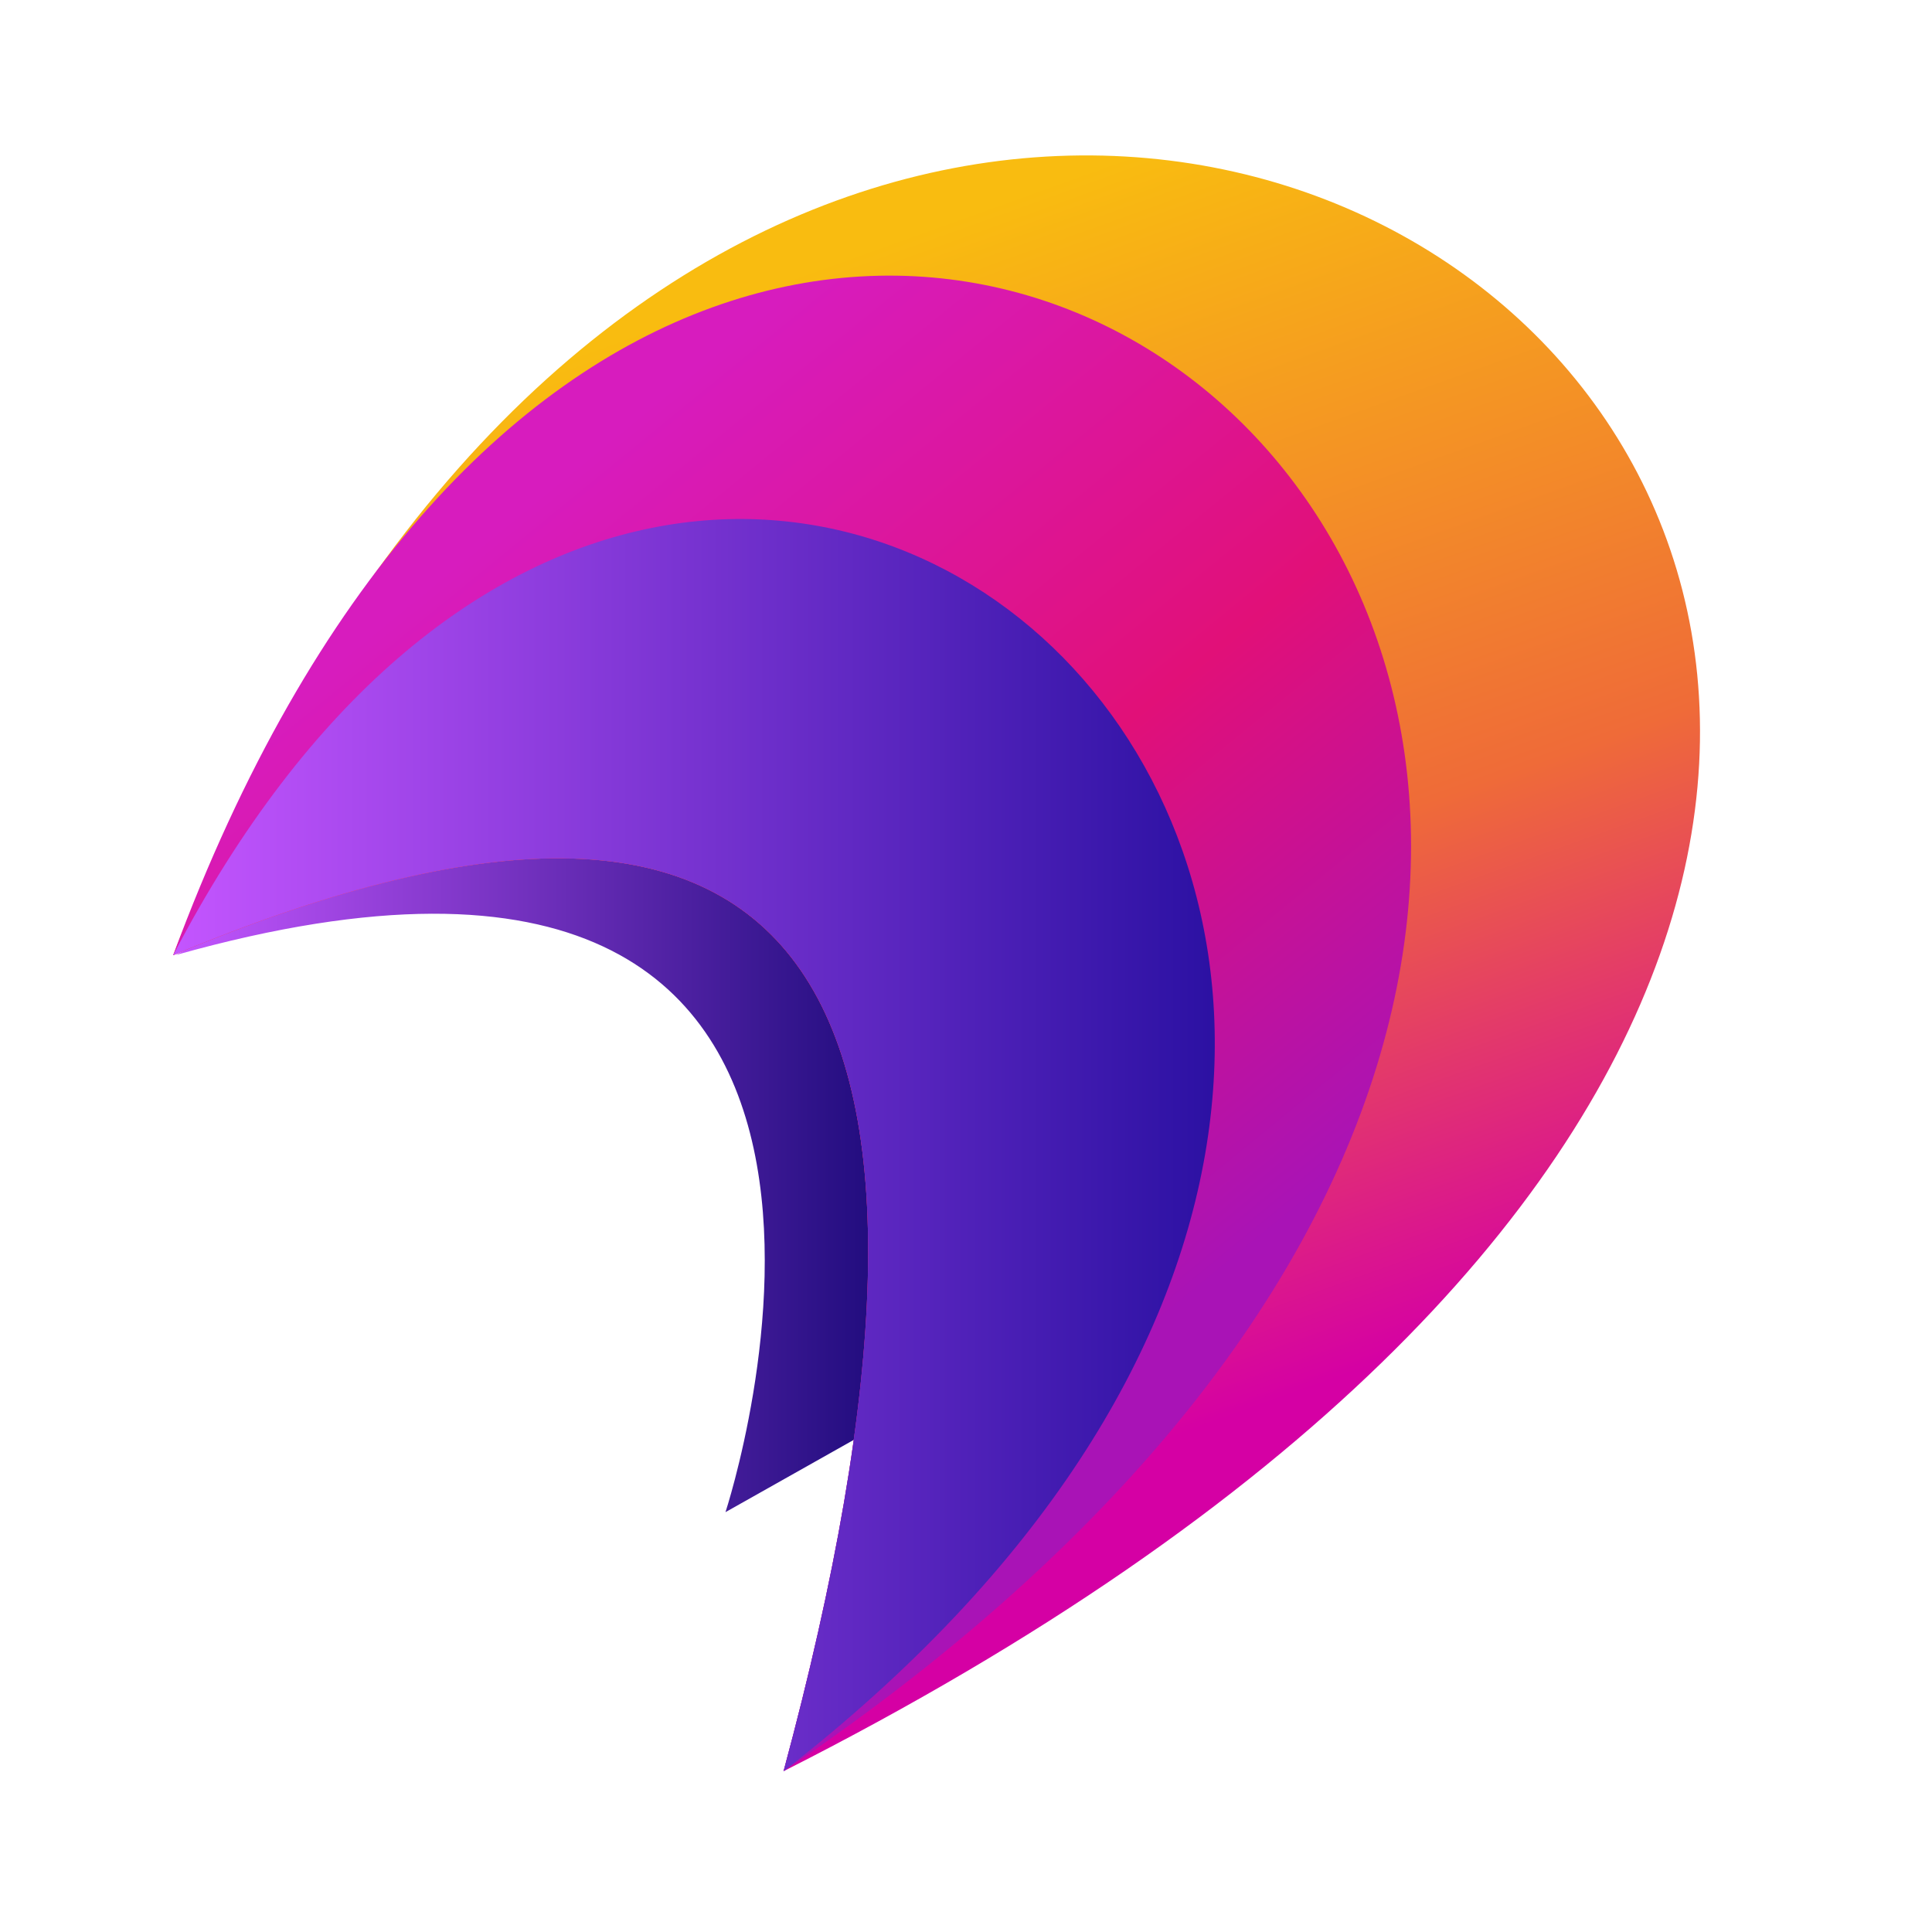
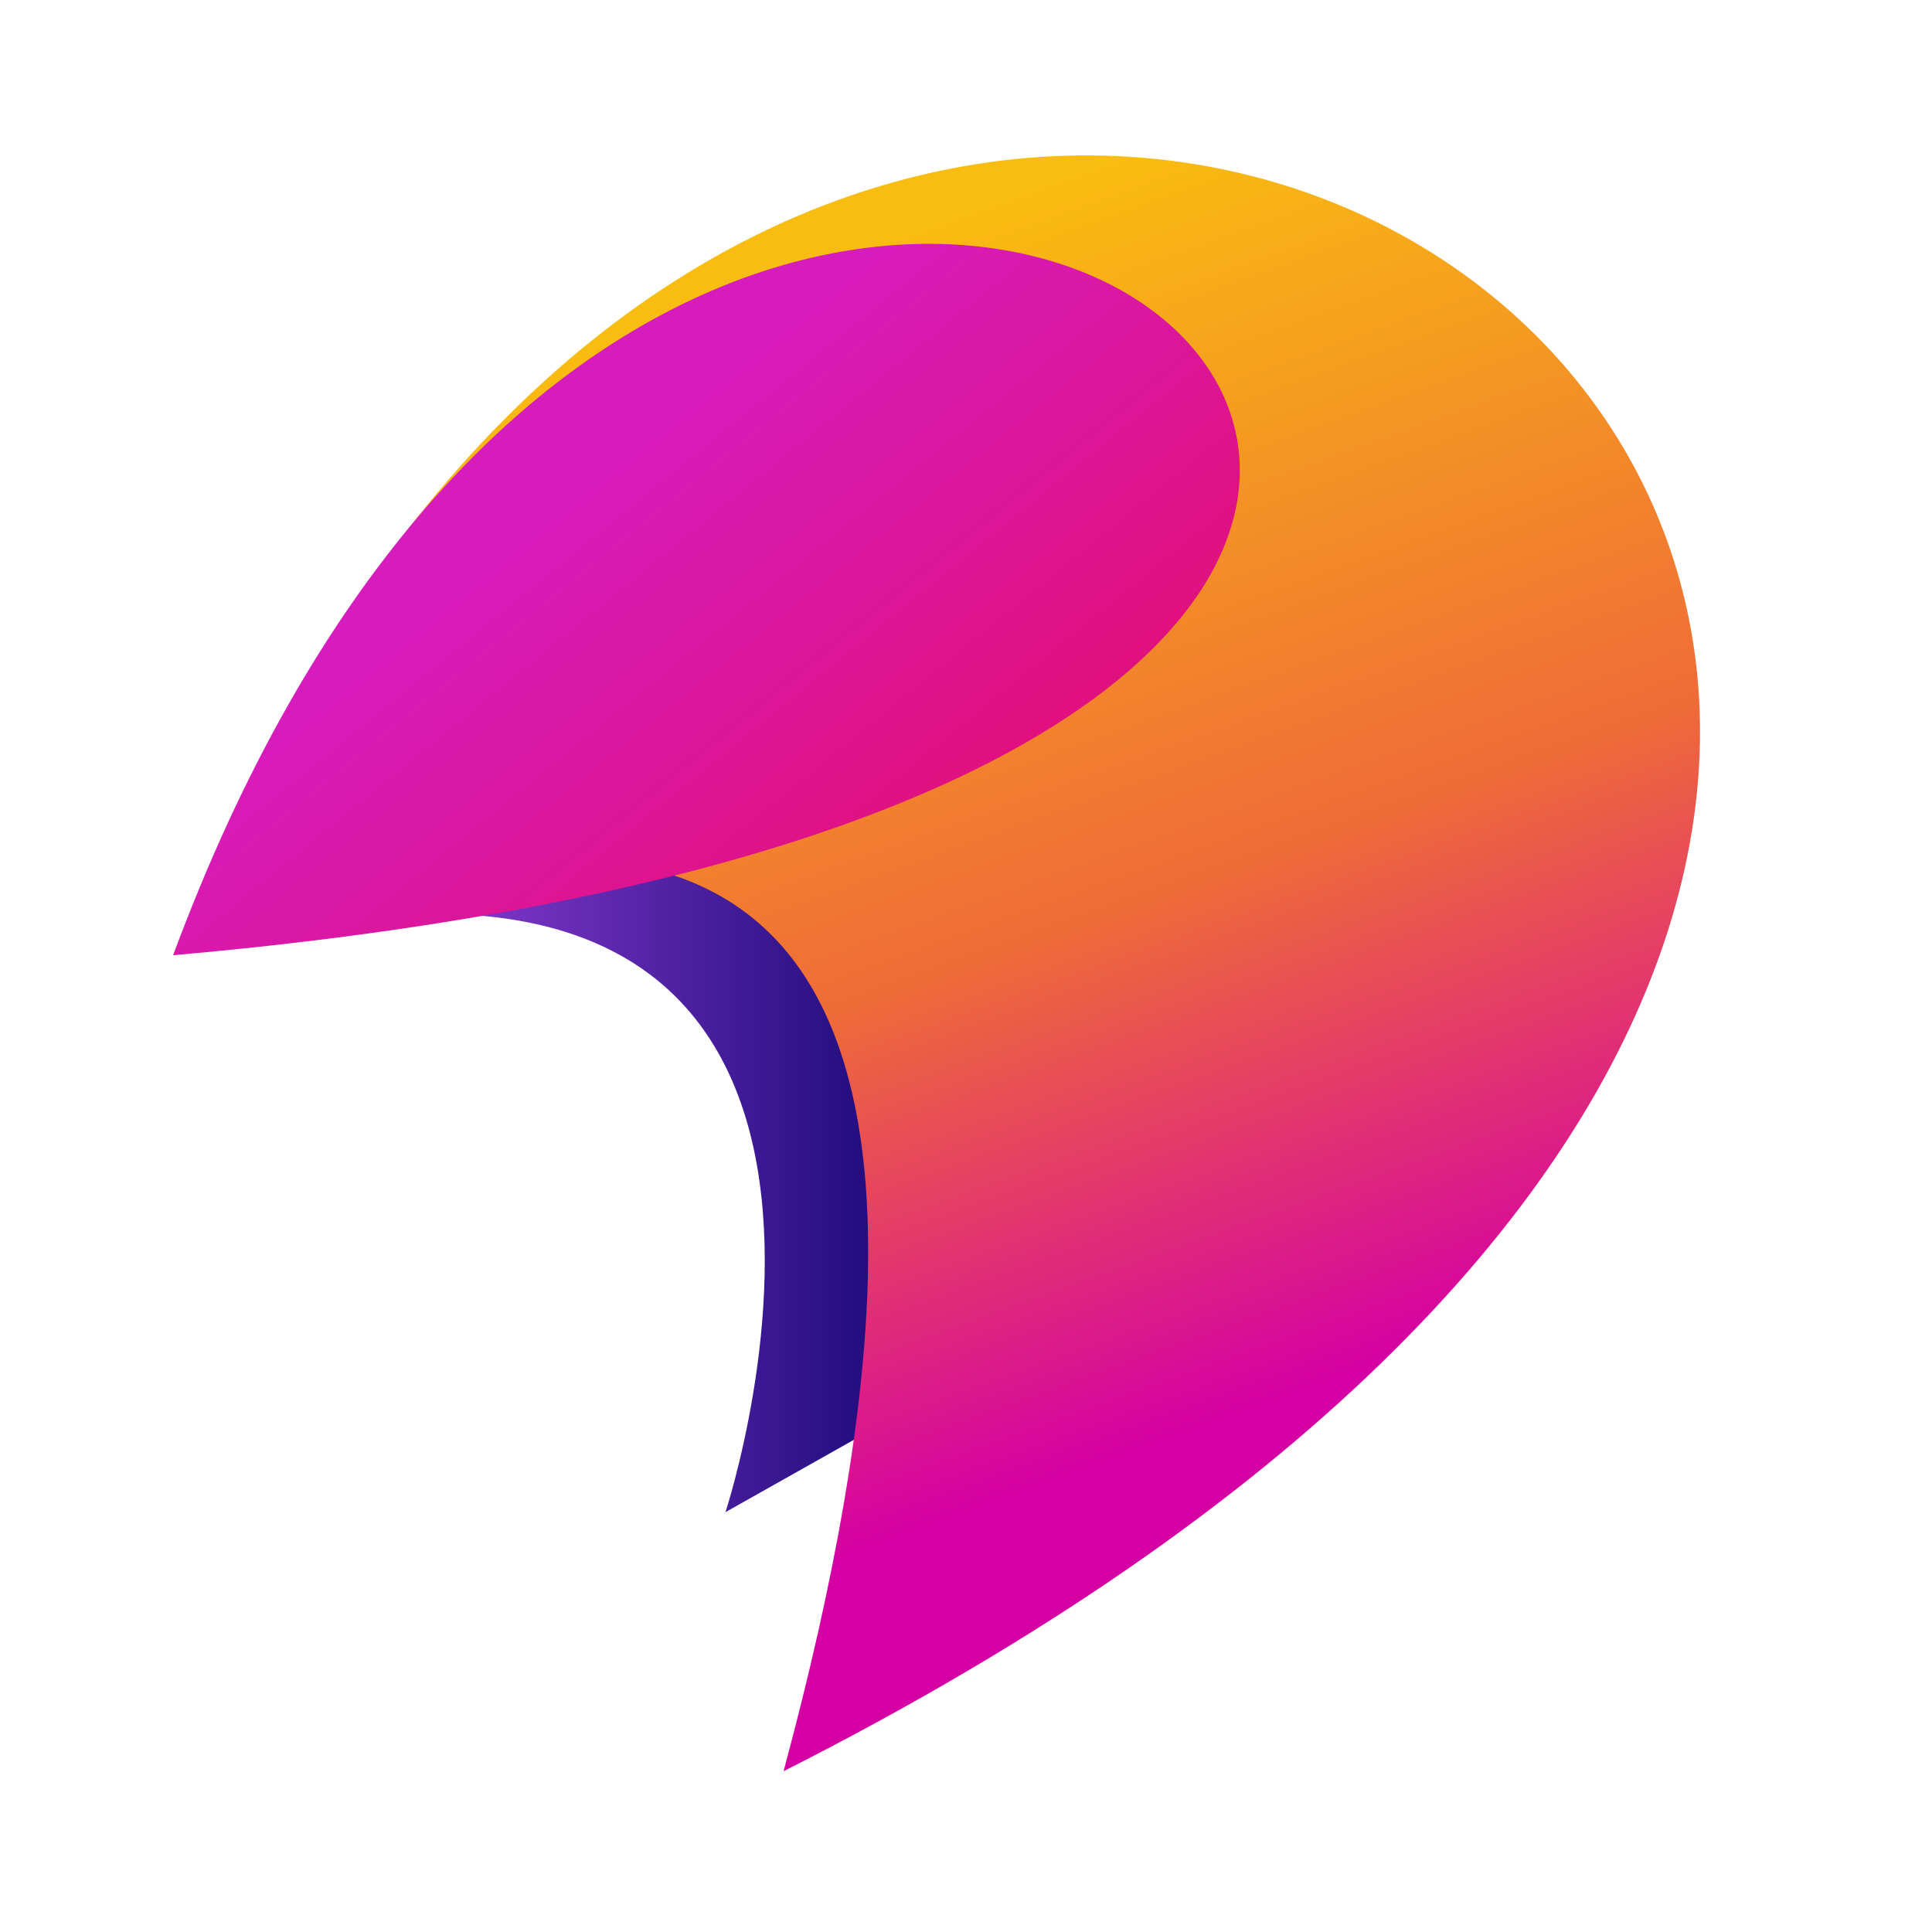
<svg xmlns="http://www.w3.org/2000/svg" xmlns:ns1="http://www.serif.com/" width="100%" height="100%" viewBox="0 0 144 144" version="1.1" xml:space="preserve" style="fill-rule:evenodd;clip-rule:evenodd;stroke-linejoin:round;stroke-miterlimit:2;">
  <g transform="matrix(1,0,0,1,-4555.31,-2869.44)">
    <g id="Neues-Aura-Logo" ns1:id="Neues Aura Logo" transform="matrix(0.143,0,0,0.143,3696.63,2862.78)">
-       <rect x="5991.31" y="46.523" width="1004.74" height="1004.74" style="fill:none;" />
      <g id="Blau" transform="matrix(3.325,0,0,3.325,2008.88,-1102.64)">
        <path d="M1296.77,477.613C1269.72,475.217 1229.01,495.148 1229.43,495.307C1355.96,459.786 1315.49,582.669 1315.49,582.669L1338.05,569.959C1338.05,569.959 1356.83,482.934 1296.77,477.613Z" style="fill:url(#_Linear1);" />
      </g>
      <g transform="matrix(6.962,0,0,6.962,-27635.4,-22150)">
        <path d="M4844.93,3259.76C4893.69,3239.29 4906.25,3262.91 4890.63,3320.85C5046.08,3242.25 4895.88,3128.71 4844.93,3259.76Z" style="fill:url(#_Linear2);" />
      </g>
      <g transform="matrix(6.962,0,0,6.962,-27635.4,-22150)">
-         <path d="M4844.93,3259.76C4893.69,3239.29 4906.25,3262.91 4890.63,3320.85C5001.6,3245.97 4886.63,3147.15 4844.93,3259.76Z" style="fill:url(#_Linear3);" />
+         <path d="M4844.93,3259.76C5001.6,3245.97 4886.63,3147.15 4844.93,3259.76Z" style="fill:url(#_Linear3);" />
      </g>
      <g transform="matrix(6.962,0,0,6.962,-27635.4,-22150)">
-         <path d="M4844.93,3259.76C4893.69,3239.29 4906.25,3262.91 4890.63,3320.85C4968.81,3260.04 4885.55,3181.85 4844.93,3259.76Z" style="fill:url(#_Linear4);" />
-       </g>
+         </g>
    </g>
  </g>
  <defs>
    <linearGradient id="_Linear1" x1="0" y1="0" x2="1" y2="0" gradientUnits="userSpaceOnUse" gradientTransform="matrix(108.599,0,0,102.609,1229.43,530.041)">
      <stop offset="0" style="stop-color:rgb(195,85,254);stop-opacity:1" />
      <stop offset="1" style="stop-color:rgb(34,13,127);stop-opacity:1" />
    </linearGradient>
    <linearGradient id="_Linear2" x1="0" y1="0" x2="1" y2="0" gradientUnits="userSpaceOnUse" gradientTransform="matrix(31.644,85.759,-90.754,33.487,4891.27,3208.88)">
      <stop offset="0" style="stop-color:rgb(249,188,16);stop-opacity:1" />
      <stop offset="0.58" style="stop-color:rgb(239,107,56);stop-opacity:1" />
      <stop offset="1" style="stop-color:rgb(213,0,164);stop-opacity:1" />
    </linearGradient>
    <linearGradient id="_Linear3" x1="0" y1="0" x2="1" y2="0" gradientUnits="userSpaceOnUse" gradientTransform="matrix(48.402,60.259,-72.802,58.476,4870.28,3227.1)">
      <stop offset="0" style="stop-color:rgb(215,28,190);stop-opacity:1" />
      <stop offset="0.53" style="stop-color:rgb(225,16,120);stop-opacity:1" />
      <stop offset="1" style="stop-color:rgb(169,19,182);stop-opacity:1" />
    </linearGradient>
    <linearGradient id="_Linear4" x1="0" y1="0" x2="1" y2="0" gradientUnits="userSpaceOnUse" gradientTransform="matrix(77.982,0,0,93.748,4844.93,3273.97)">
      <stop offset="0" style="stop-color:rgb(195,85,254);stop-opacity:1" />
      <stop offset="1" style="stop-color:rgb(44,17,163);stop-opacity:1" />
    </linearGradient>
  </defs>
</svg>